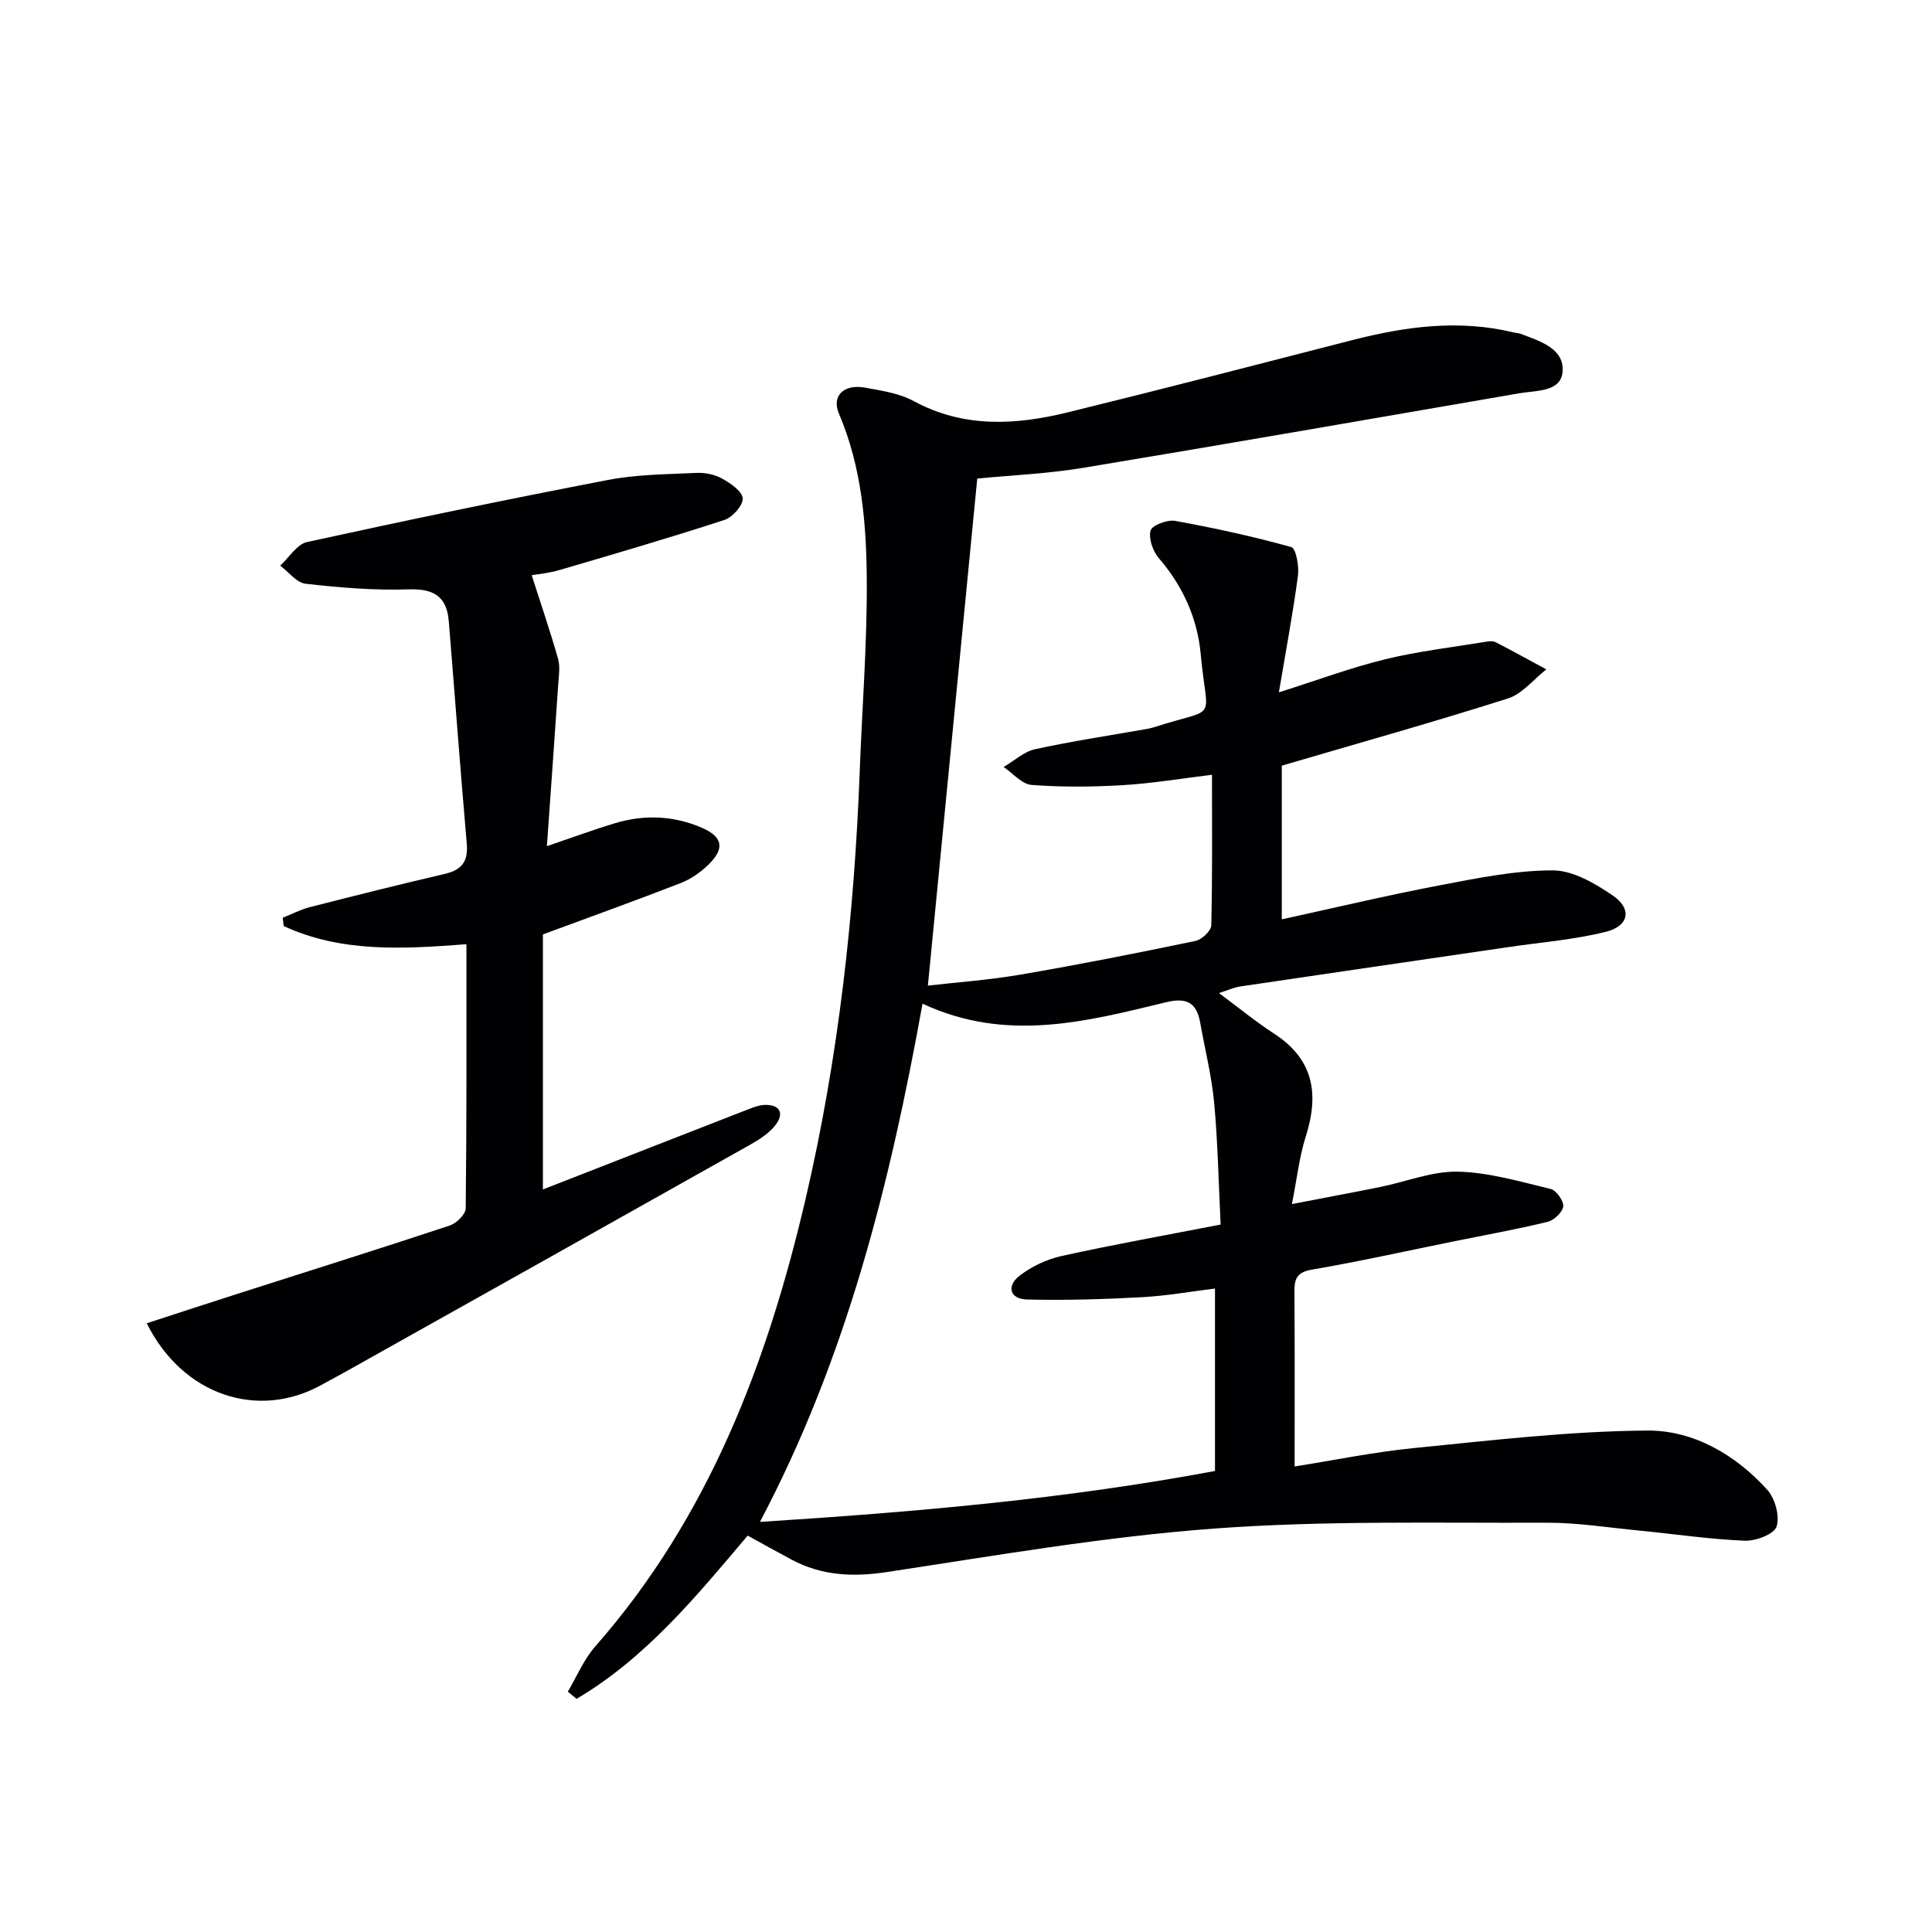
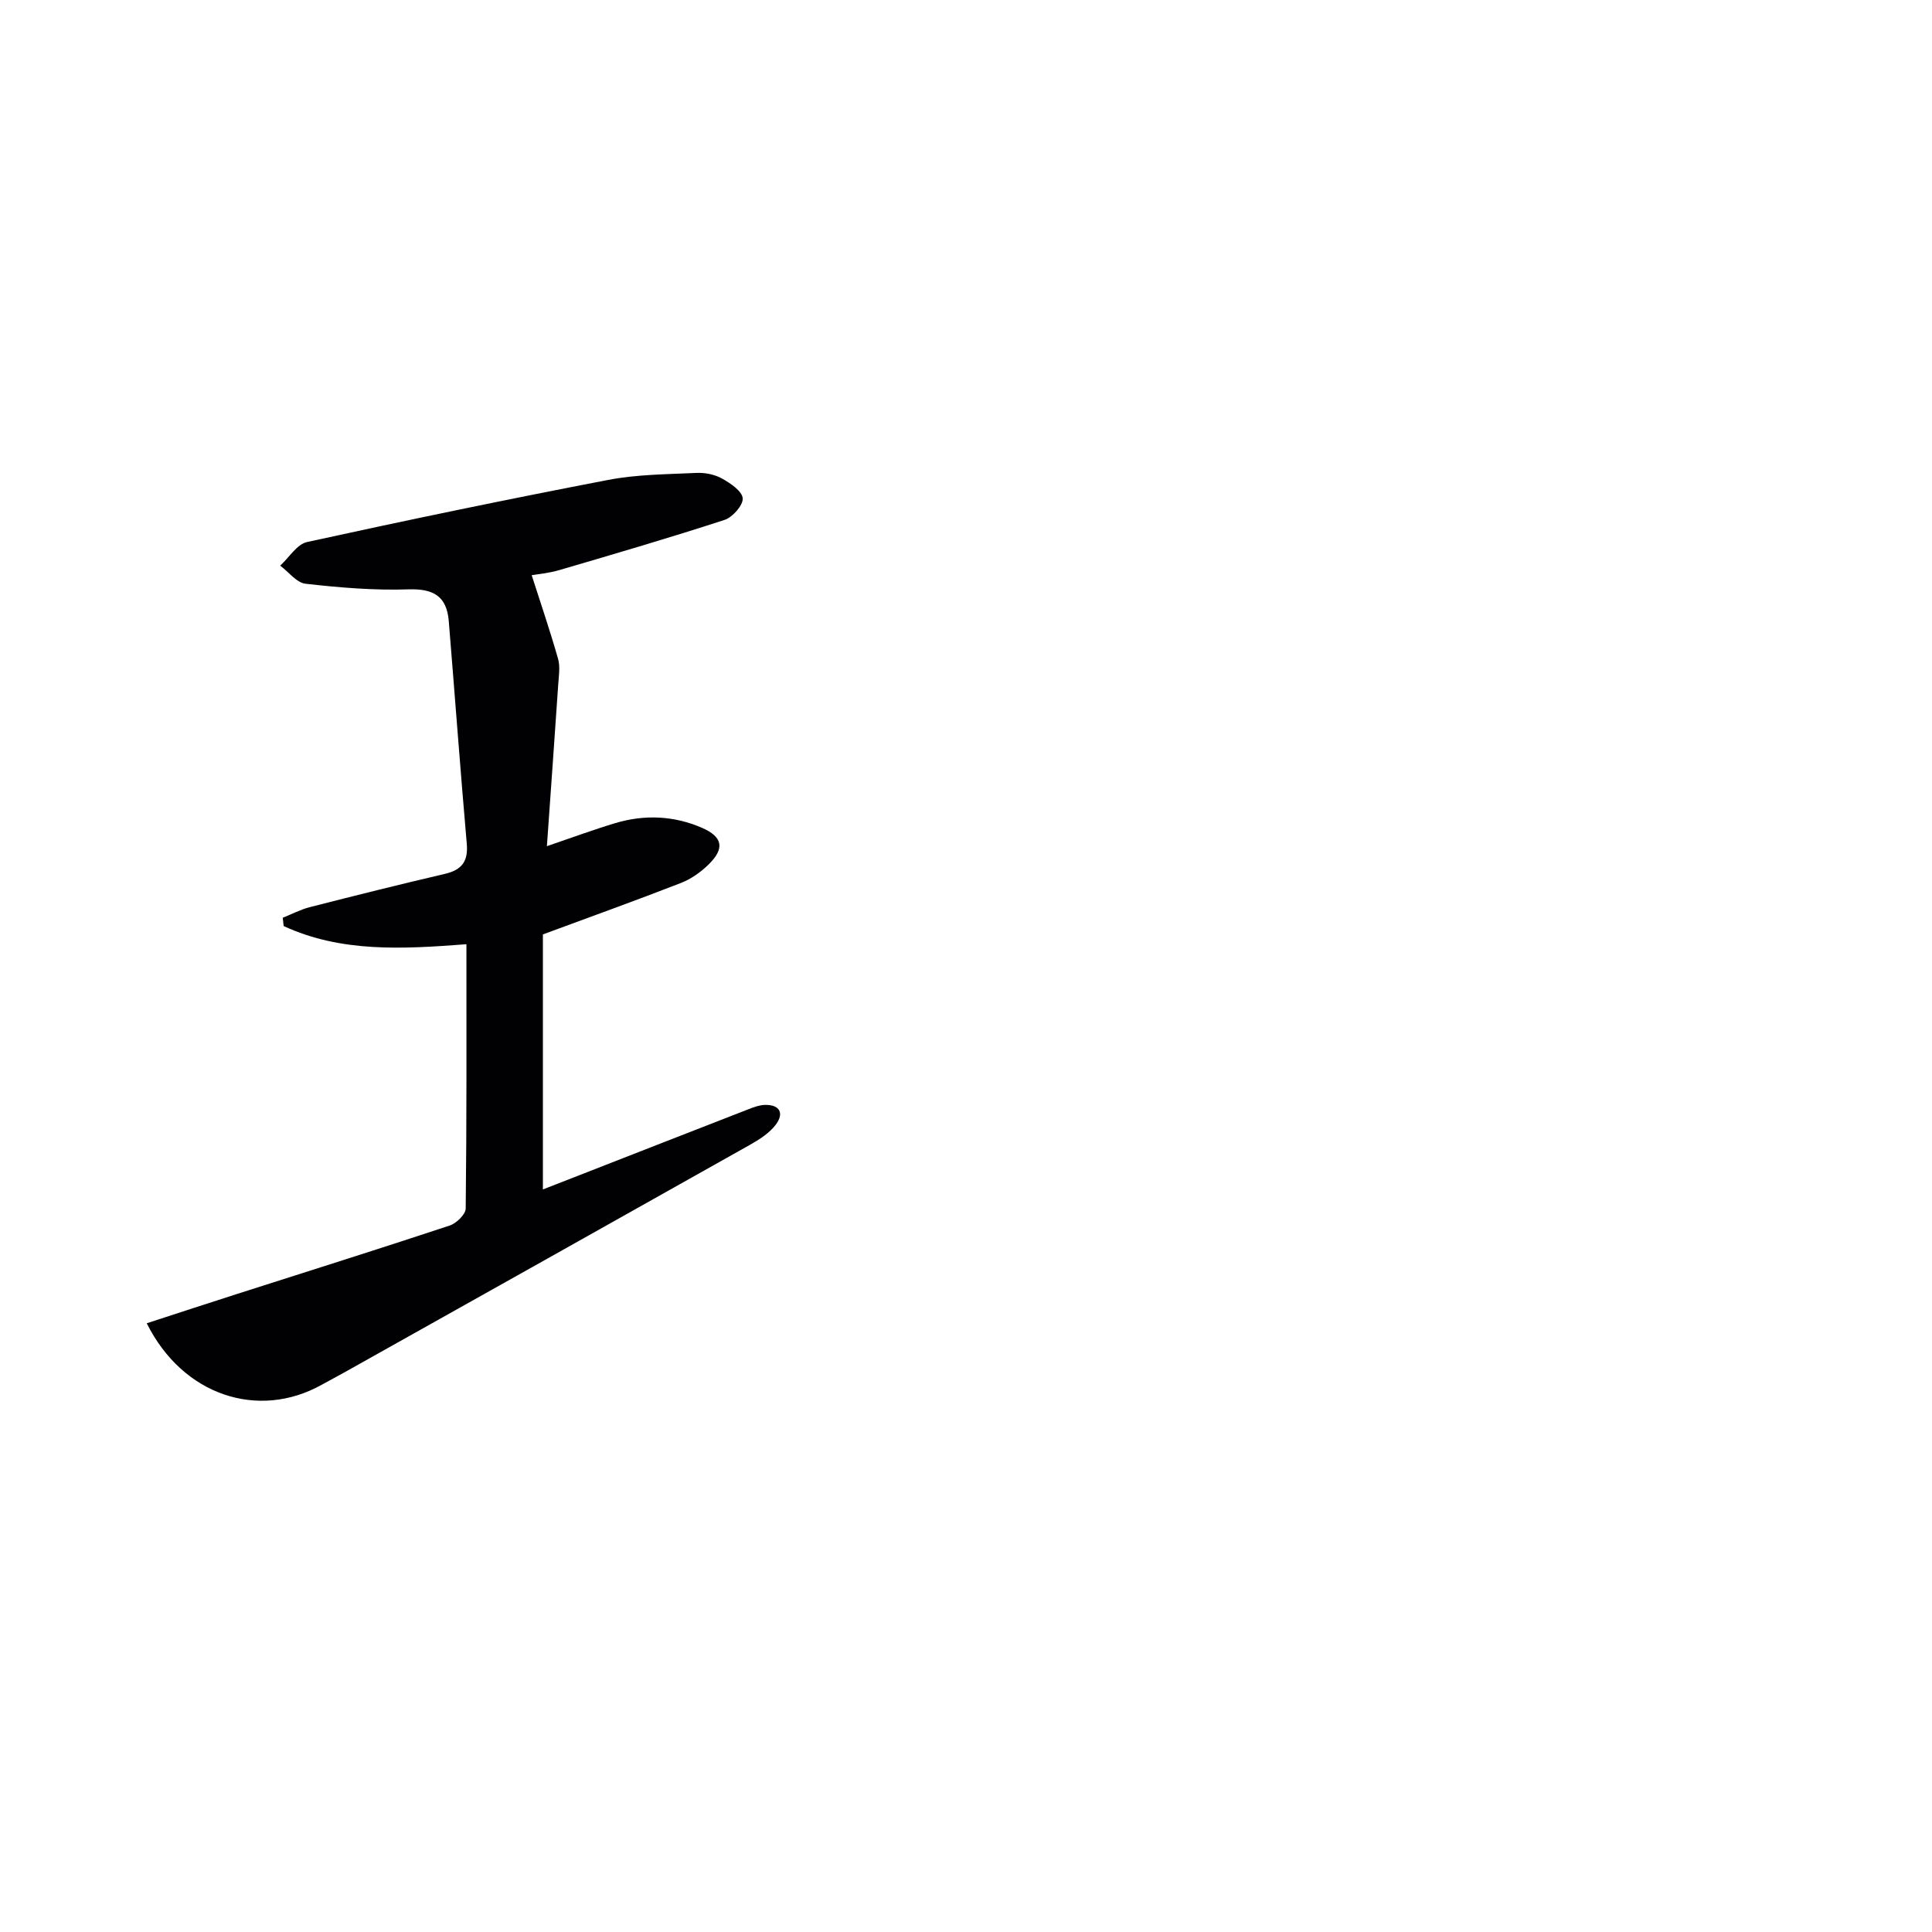
<svg xmlns="http://www.w3.org/2000/svg" enable-background="new 0 0 400 400" viewBox="0 0 400 400">
-   <path d="m202.33 99.08c-3.44 35.32-6.8 69.83-10.22 104.98 5.89-.68 12.63-1.15 19.25-2.29 12.09-2.07 24.14-4.46 36.15-6.96 1.31-.27 3.24-2.08 3.27-3.22.25-10.3.15-20.61.15-31.18-6.44.78-12.43 1.79-18.46 2.15-6.28.37-12.63.43-18.9-.05-2.01-.15-3.86-2.42-5.78-3.71 2.16-1.26 4.18-3.17 6.5-3.68 7.75-1.69 15.61-2.87 23.43-4.25.49-.09.97-.23 1.44-.38 13.34-4.27 10.75-.61 9.43-15.1-.67-7.33-3.69-14.06-8.66-19.82-1.24-1.44-2.16-4.05-1.72-5.72.29-1.09 3.46-2.3 5.07-2.01 8.1 1.47 16.16 3.22 24.07 5.43.97.27 1.63 3.94 1.38 5.89-1.02 7.69-2.46 15.33-3.95 24.18 7.98-2.52 14.88-5.1 21.99-6.84 6.86-1.67 13.93-2.49 20.91-3.64.64-.11 1.44-.18 1.98.1 3.53 1.82 7 3.74 10.49 5.63-2.63 2.06-4.97 5.07-7.95 6.02-15.31 4.87-30.79 9.21-46.82 13.91v31.82c11.05-2.41 21.76-4.96 32.56-7.02 7.77-1.48 15.67-3.11 23.51-3.12 4.2 0 8.8 2.7 12.49 5.23 4 2.75 3.33 6.3-1.46 7.49-6.55 1.63-13.37 2.17-20.07 3.15-18.55 2.72-37.11 5.42-55.65 8.17-1.27.19-2.48.76-4.39 1.36 4.07 3.02 7.63 5.95 11.47 8.44 8.2 5.34 9.28 12.54 6.5 21.28-1.34 4.19-1.81 8.67-2.86 13.97 6.77-1.31 12.54-2.38 18.3-3.54 5.37-1.09 10.73-3.29 16.06-3.17 6.43.14 12.86 2.06 19.2 3.58 1.17.28 2.73 2.47 2.61 3.61-.13 1.2-1.9 2.87-3.24 3.2-6.45 1.56-12.99 2.74-19.5 4.06-9.76 1.98-19.48 4.15-29.29 5.83-3.16.54-3.64 1.94-3.62 4.61.08 11.77.04 23.55.04 36.15 7.63-1.2 16.2-2.97 24.85-3.83 16.02-1.59 32.09-3.49 48.15-3.61 9.56-.07 18.26 4.98 24.85 12.26 1.62 1.8 2.63 5.46 1.93 7.62-.51 1.58-4.32 3.02-6.59 2.93-7.28-.3-14.52-1.39-21.78-2.09-6.45-.63-12.91-1.67-19.36-1.64-22.94.1-45.95-.48-68.79 1.22-22.65 1.68-45.14 5.58-67.63 8.99-7.05 1.07-13.52.78-19.79-2.57-2.93-1.56-5.82-3.18-9.08-4.97-10.58 12.51-21.07 25.33-35.43 33.8-.6-.5-1.21-1-1.81-1.49 1.86-3.13 3.3-6.65 5.66-9.34 23.53-26.77 35.7-58.86 43.62-92.9 6.76-29.06 10.04-58.59 11.16-88.38.49-13.12 1.53-26.24 1.46-39.35-.07-11.77-1.04-23.56-5.78-34.67-1.54-3.62 1-6.15 5.44-5.34 3.42.62 7.06 1.16 10.05 2.78 10.39 5.63 21.13 4.97 31.95 2.32 19.65-4.82 39.24-9.9 58.84-14.94 11.05-2.84 22.13-4.33 33.43-1.59.48.12 1.01.12 1.47.29 3.91 1.49 8.92 2.99 8.67 7.67-.23 4.4-5.37 4.02-8.88 4.62-30.08 5.18-60.15 10.44-90.27 15.43-7.52 1.25-15.18 1.57-22.05 2.24zm-11.33 108.72c-6.78 37.6-15.79 73.44-33.66 107.29 32.1-2.04 62.93-4.69 94.21-10.54 0-12.8 0-25.16 0-37.77-4.91.6-9.99 1.51-15.11 1.79-7.91.43-15.85.67-23.77.48-3.63-.08-4.33-2.8-1.57-4.93 2.49-1.92 5.63-3.4 8.7-4.08 10.79-2.38 21.67-4.32 32.92-6.51-.43-8.66-.58-16.96-1.34-25.21-.52-5.58-1.92-11.08-2.9-16.62-.73-4.15-2.86-5.22-7.05-4.2-16.51 4-33.08 8.4-50.43.3z" fill="#010103" />
  <path d="m30.38 273.97c6.57-2.14 12.63-4.13 18.7-6.07 14.68-4.7 29.38-9.31 44.01-14.16 1.4-.46 3.31-2.31 3.33-3.53.21-18.13.15-36.25.15-54.72-13.19 1.01-25.94 1.75-37.84-3.76-.06-.57-.12-1.15-.19-1.72 1.86-.74 3.66-1.7 5.58-2.19 9.31-2.38 18.63-4.71 27.98-6.89 3.51-.82 4.86-2.58 4.54-6.25-1.34-15.36-2.47-30.75-3.73-46.12-.42-5.08-3.13-6.71-8.31-6.54-7.1.24-14.26-.36-21.33-1.16-1.87-.21-3.51-2.45-5.26-3.75 1.85-1.68 3.46-4.43 5.57-4.89 20.73-4.54 41.51-8.86 62.35-12.86 5.98-1.15 12.19-1.16 18.31-1.45 1.75-.08 3.76.33 5.27 1.18 1.74.97 4.16 2.61 4.26 4.09.09 1.44-2.09 3.91-3.76 4.46-11.31 3.69-22.74 7.03-34.17 10.38-2.21.65-4.56.86-5.76 1.07 1.84 5.74 3.8 11.48 5.46 17.3.47 1.67.15 3.59.03 5.39-.74 10.9-1.52 21.81-2.34 33.41 5.2-1.77 9.63-3.41 14.15-4.77 6.07-1.82 12.16-1.55 17.98.98 4.29 1.87 4.72 4.27 1.36 7.57-1.62 1.59-3.64 3.02-5.74 3.84-9.25 3.6-18.6 6.96-28.58 10.65v52.8c2.69-1.05 5.23-2.04 7.77-3.03 11.6-4.53 23.19-9.07 34.8-13.58 1.07-.42 2.22-.85 3.34-.89 3.15-.1 4.07 1.73 2.33 4.06-1.32 1.77-3.42 3.1-5.4 4.22-27.92 15.72-55.89 31.38-83.85 47.05-1.6.9-3.22 1.74-4.82 2.63-13.03 7.26-28.69 2.29-36.19-12.75z" fill="#010103" />
</svg>